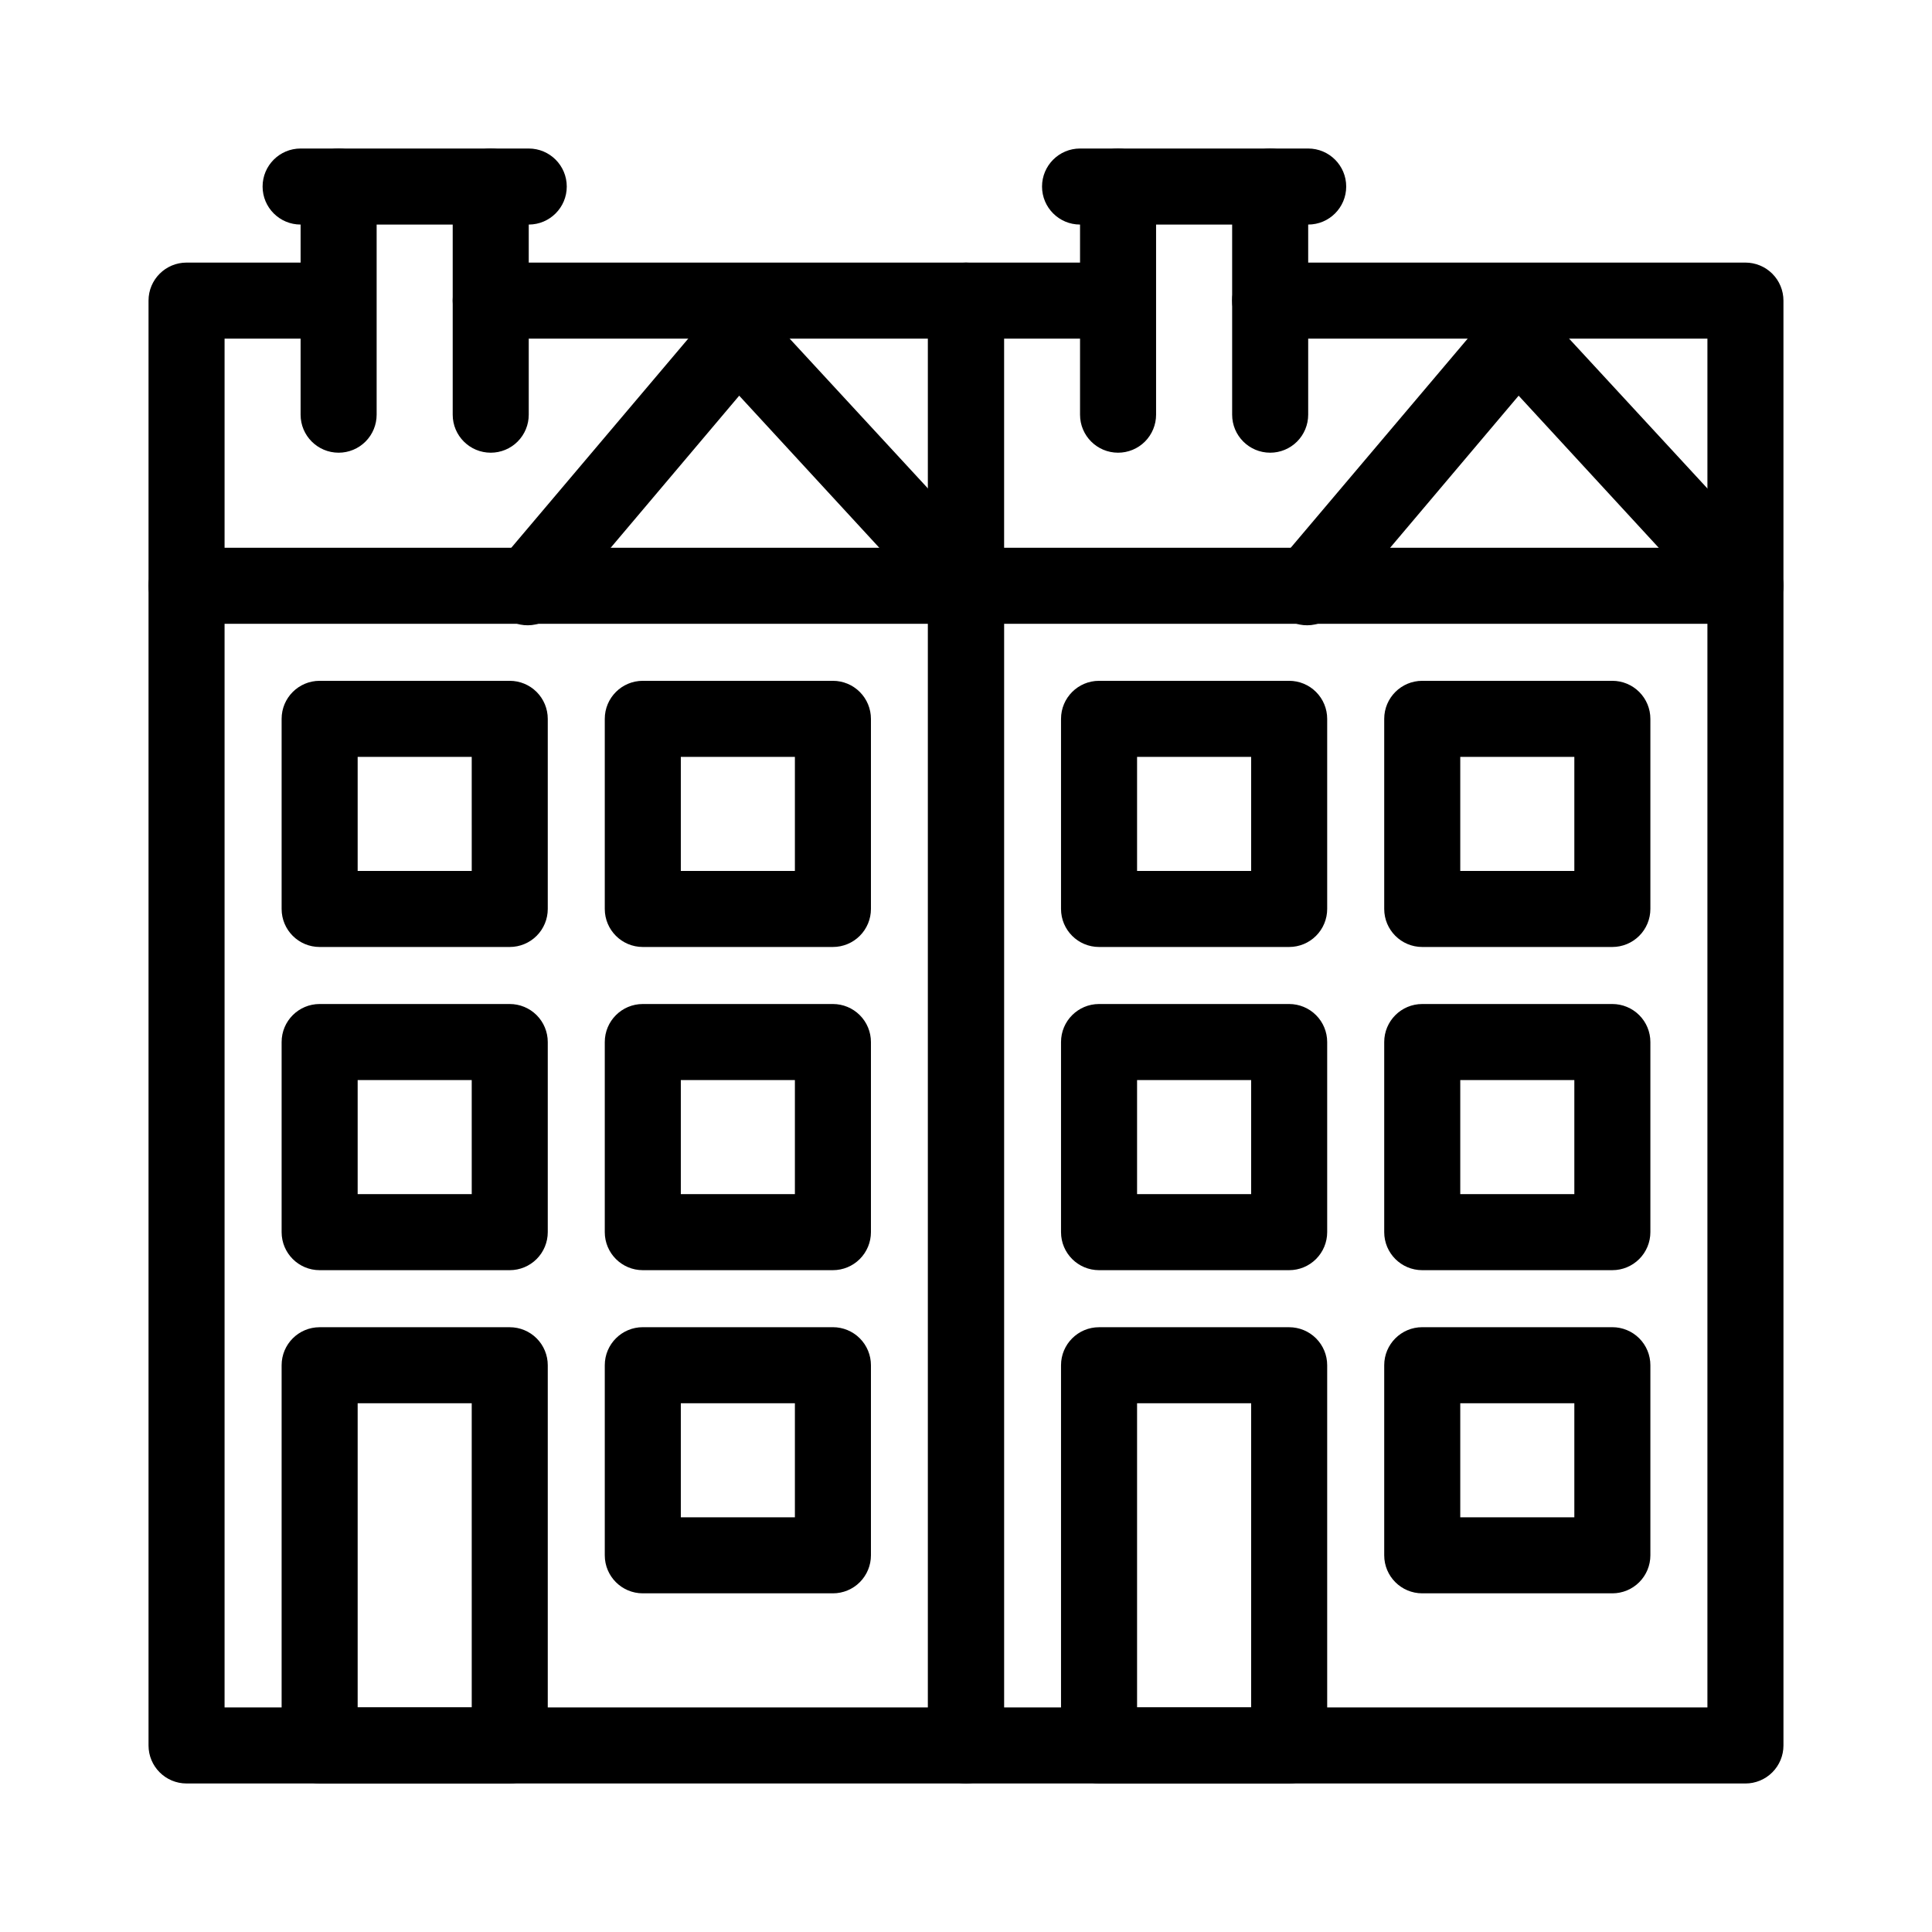
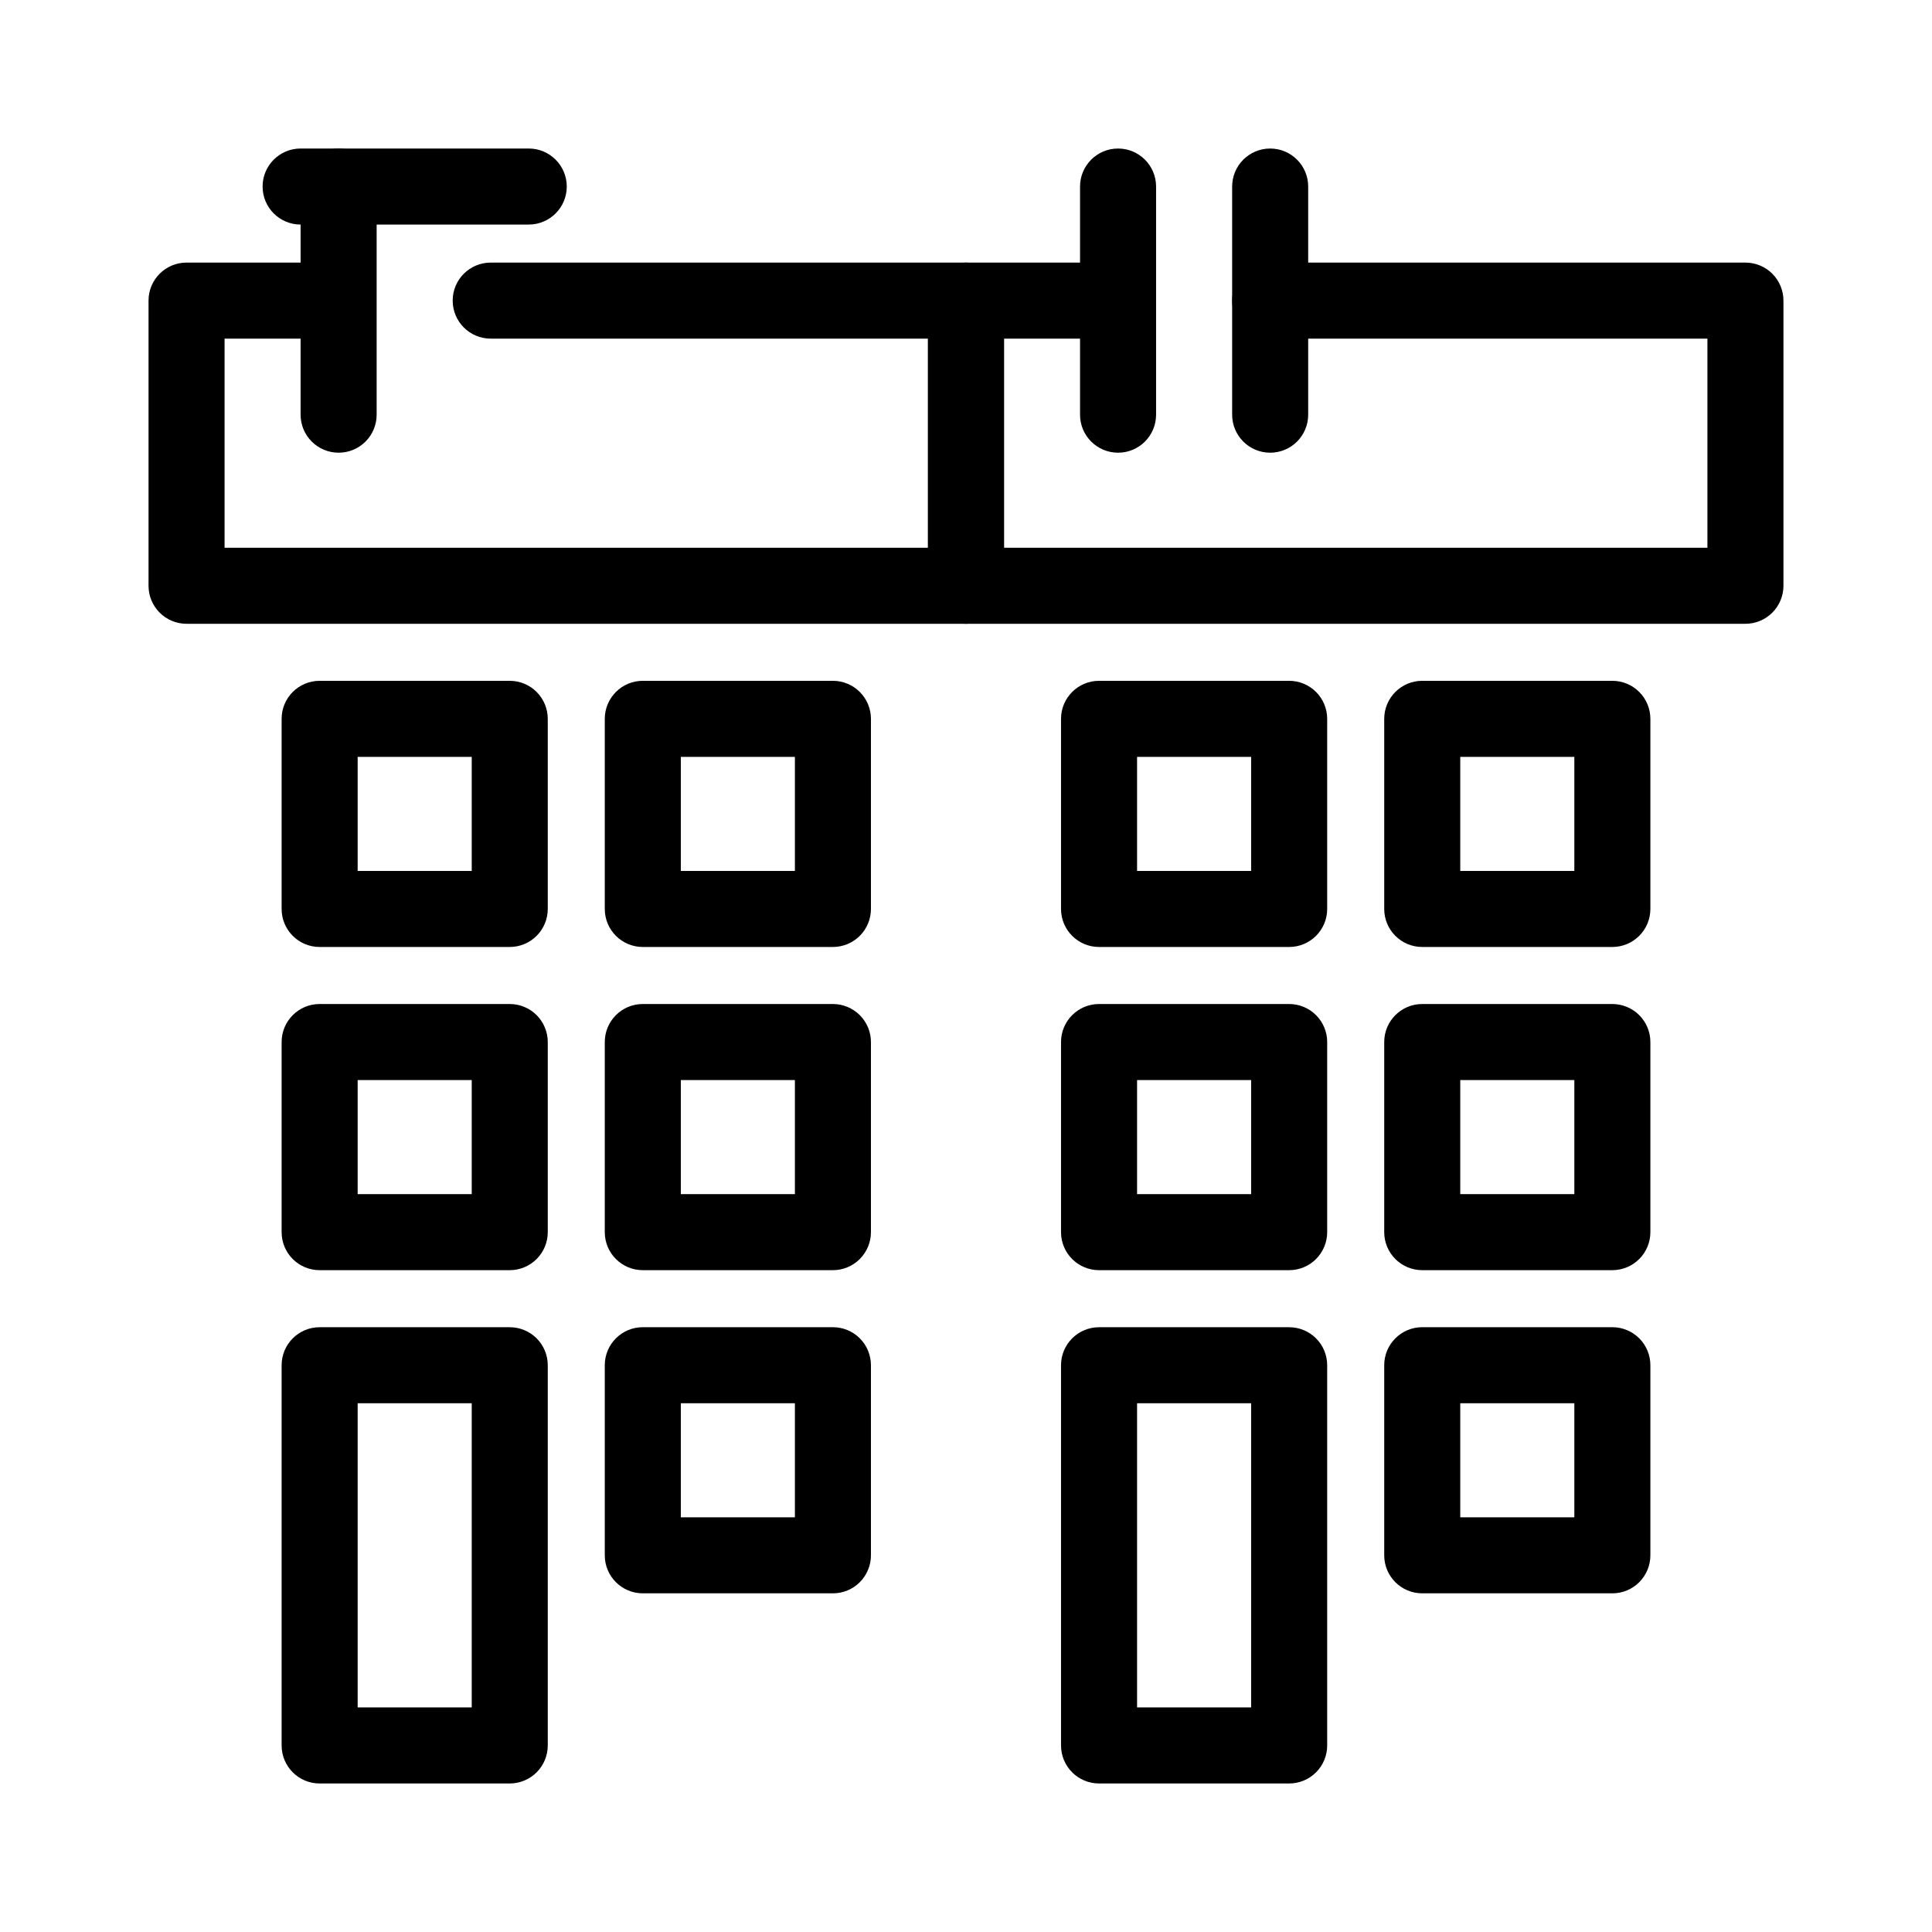
<svg xmlns="http://www.w3.org/2000/svg" fill="#000000" width="800px" height="800px" version="1.1" viewBox="144 144 512 512">
  <g>
-     <path d="m606.56 616.64h-206.56c-5.566 0-10.078-4.512-10.078-10.078v-307.32c0-5.566 4.512-10.078 10.078-10.078 5.562 0 10.074 4.512 10.074 10.078v297.25h186.41v-293.32l-50.027-54.312-48.066 56.879c-1.672 2.195-4.172 3.609-6.918 3.91-2.746 0.297-5.492-0.543-7.602-2.324-2.106-1.785-3.391-4.356-3.551-7.109-0.16-2.758 0.816-5.457 2.707-7.473l55.418-65.496c1.867-2.207 4.598-3.504 7.488-3.562 2.894-0.059 5.672 1.129 7.625 3.262l60.457 65.496v-0.004c1.691 1.863 2.629 4.289 2.621 6.805v307.32c0 2.676-1.062 5.238-2.953 7.125-1.887 1.891-4.449 2.953-7.125 2.953z" />
    <path d="m485.64 616.64h-50.379c-5.566 0-10.078-4.512-10.078-10.078v-100.76c0-5.562 4.512-10.074 10.078-10.074h50.379c2.676 0 5.238 1.062 7.125 2.949 1.891 1.891 2.953 4.453 2.953 7.125v100.76c0 2.676-1.062 5.238-2.953 7.125-1.887 1.891-4.449 2.953-7.125 2.953zm-40.305-20.152h30.23v-80.609h-30.23z" />
    <path d="m571.29 566.25h-50.379c-5.566 0-10.078-4.508-10.078-10.074v-50.383c0-5.562 4.512-10.074 10.078-10.074h50.379c2.672 0 5.234 1.062 7.125 2.949 1.891 1.891 2.953 4.453 2.953 7.125v50.383c0 2.672-1.062 5.234-2.953 7.125-1.891 1.891-4.453 2.949-7.125 2.949zm-40.305-20.152h30.23v-30.227h-30.23z" />
    <path d="m440.3 263.97c-5.566 0-10.078-4.512-10.078-10.074v-60.457c0-5.566 4.512-10.078 10.078-10.078 5.562 0 10.074 4.512 10.074 10.078v60.457c0 2.672-1.062 5.234-2.949 7.125-1.891 1.891-4.453 2.949-7.125 2.949z" />
    <path d="m480.61 263.97c-5.566 0-10.078-4.512-10.078-10.074v-60.457c0-5.566 4.512-10.078 10.078-10.078 5.562 0 10.074 4.512 10.074 10.078v60.457c0 2.672-1.062 5.234-2.949 7.125-1.891 1.891-4.453 2.949-7.125 2.949z" />
    <path d="m571.29 480.61h-50.379c-5.566 0-10.078-4.512-10.078-10.078v-50.379c0-5.566 4.512-10.078 10.078-10.078h50.379c2.672 0 5.234 1.062 7.125 2.953 1.891 1.887 2.953 4.453 2.953 7.125v50.379c0 2.672-1.062 5.234-2.953 7.125s-4.453 2.953-7.125 2.953zm-40.305-20.152h30.23v-30.23h-30.23z" />
    <path d="m571.29 394.96h-50.379c-5.566 0-10.078-4.512-10.078-10.078v-50.379c0-5.566 4.512-10.078 10.078-10.078h50.379c2.672 0 5.234 1.062 7.125 2.953s2.953 4.453 2.953 7.125v50.379c0 2.672-1.062 5.238-2.953 7.125-1.891 1.891-4.453 2.953-7.125 2.953zm-40.305-20.152h30.23v-30.23h-30.23z" />
    <path d="m485.64 480.61h-50.379c-5.566 0-10.078-4.512-10.078-10.078v-50.379c0-5.566 4.512-10.078 10.078-10.078h50.379c2.676 0 5.238 1.062 7.125 2.953 1.891 1.887 2.953 4.453 2.953 7.125v50.379c0 2.672-1.062 5.234-2.953 7.125-1.887 1.891-4.449 2.953-7.125 2.953zm-40.305-20.152h30.23v-30.23h-30.23z" />
    <path d="m485.64 394.96h-50.379c-5.566 0-10.078-4.512-10.078-10.078v-50.379c0-5.566 4.512-10.078 10.078-10.078h50.379c2.676 0 5.238 1.062 7.125 2.953 1.891 1.891 2.953 4.453 2.953 7.125v50.379c0 2.672-1.062 5.238-2.953 7.125-1.887 1.891-4.449 2.953-7.125 2.953zm-40.305-20.152h30.23v-30.23h-30.23z" />
    <path d="m606.56 309.31h-206.56c-5.566 0-10.078-4.512-10.078-10.074v-75.574c0-5.562 4.512-10.074 10.078-10.074h35.266c5.566 0 10.074 4.512 10.074 10.074 0 5.566-4.508 10.078-10.074 10.078h-25.191v55.418h186.41v-55.418h-115.88c-5.566 0-10.078-4.512-10.078-10.078 0-5.562 4.512-10.074 10.078-10.074h125.95c2.676 0 5.238 1.062 7.125 2.949 1.891 1.891 2.953 4.453 2.953 7.125v75.574c0 2.672-1.062 5.234-2.953 7.125-1.887 1.887-4.449 2.949-7.125 2.949z" />
-     <path d="m400 616.64h-206.56c-5.566 0-10.078-4.512-10.078-10.078v-307.32c0-5.566 4.512-10.078 10.078-10.078 5.562 0 10.074 4.512 10.074 10.078v297.25h186.41v-293.32l-50.027-54.312-48.062 56.879c-1.676 2.195-4.176 3.609-6.922 3.91-2.746 0.297-5.492-0.543-7.602-2.324-2.106-1.785-3.391-4.356-3.551-7.109-0.16-2.758 0.82-5.457 2.707-7.473l55.418-65.496c1.871-2.207 4.598-3.504 7.488-3.562 2.894-0.059 5.672 1.129 7.625 3.262l60.457 65.496v-0.004c1.691 1.863 2.629 4.289 2.621 6.805v307.32c0 2.676-1.062 5.238-2.949 7.125-1.891 1.891-4.453 2.953-7.125 2.953z" />
    <path d="m279.09 616.64h-50.383c-5.566 0-10.074-4.512-10.074-10.078v-100.76c0-5.562 4.508-10.074 10.074-10.074h50.383c2.672 0 5.234 1.062 7.125 2.949 1.887 1.891 2.949 4.453 2.949 7.125v100.76c0 2.676-1.062 5.238-2.949 7.125-1.891 1.891-4.453 2.953-7.125 2.953zm-40.305-20.152h30.23l-0.004-80.609h-30.227z" />
    <path d="m364.73 566.25h-50.379c-5.566 0-10.078-4.508-10.078-10.074v-50.383c0-5.562 4.512-10.074 10.078-10.074h50.379c2.672 0 5.238 1.062 7.125 2.949 1.891 1.891 2.953 4.453 2.953 7.125v50.383c0 2.672-1.062 5.234-2.953 7.125-1.887 1.891-4.453 2.949-7.125 2.949zm-40.305-20.152h30.23v-30.227h-30.23z" />
    <path d="m233.74 263.97c-5.566 0-10.078-4.512-10.078-10.074v-60.457c0-5.566 4.512-10.078 10.078-10.078 5.562 0 10.074 4.512 10.074 10.078v60.457c0 2.672-1.059 5.234-2.949 7.125-1.891 1.891-4.453 2.949-7.125 2.949z" />
-     <path d="m274.05 263.97c-5.566 0-10.078-4.512-10.078-10.074v-60.457c0-5.566 4.512-10.078 10.078-10.078 5.562 0 10.074 4.512 10.074 10.078v60.457c0 2.672-1.059 5.234-2.949 7.125s-4.453 2.949-7.125 2.949z" />
    <path d="m364.73 480.61h-50.379c-5.566 0-10.078-4.512-10.078-10.078v-50.379c0-5.566 4.512-10.078 10.078-10.078h50.379c2.672 0 5.238 1.062 7.125 2.953 1.891 1.887 2.953 4.453 2.953 7.125v50.379c0 2.672-1.062 5.234-2.953 7.125-1.887 1.891-4.453 2.953-7.125 2.953zm-40.305-20.152h30.23v-30.23h-30.23z" />
    <path d="m364.73 394.96h-50.379c-5.566 0-10.078-4.512-10.078-10.078v-50.379c0-5.566 4.512-10.078 10.078-10.078h50.379c2.672 0 5.238 1.062 7.125 2.953 1.891 1.891 2.953 4.453 2.953 7.125v50.379c0 2.672-1.062 5.238-2.953 7.125-1.887 1.891-4.453 2.953-7.125 2.953zm-40.305-20.152h30.23v-30.23h-30.23z" />
    <path d="m279.09 480.61h-50.383c-5.566 0-10.074-4.512-10.074-10.078v-50.379c0-5.566 4.508-10.078 10.074-10.078h50.383c2.672 0 5.234 1.062 7.125 2.953 1.887 1.887 2.949 4.453 2.949 7.125v50.379c0 2.672-1.062 5.234-2.949 7.125-1.891 1.891-4.453 2.953-7.125 2.953zm-40.305-20.152h30.23l-0.004-30.23h-30.227z" />
    <path d="m279.09 394.96h-50.383c-5.566 0-10.074-4.512-10.074-10.078v-50.379c0-5.566 4.508-10.078 10.074-10.078h50.383c2.672 0 5.234 1.062 7.125 2.953 1.887 1.891 2.949 4.453 2.949 7.125v50.379c0 2.672-1.062 5.238-2.949 7.125-1.891 1.891-4.453 2.953-7.125 2.953zm-40.305-20.152h30.23l-0.004-30.23h-30.227z" />
    <path d="m400 309.31h-206.56c-5.566 0-10.078-4.512-10.078-10.074v-75.574c0-5.562 4.512-10.074 10.078-10.074h35.266c5.566 0 10.078 4.512 10.078 10.074 0 5.566-4.512 10.078-10.078 10.078h-25.191v55.418h186.41v-55.418h-115.88c-5.566 0-10.078-4.512-10.078-10.078 0-5.562 4.512-10.074 10.078-10.074h125.95c2.672 0 5.234 1.062 7.125 2.949 1.887 1.891 2.949 4.453 2.949 7.125v75.574c0 2.672-1.062 5.234-2.949 7.125-1.891 1.887-4.453 2.949-7.125 2.949z" />
-     <path d="m490.68 203.51h-60.457c-5.562 0-10.074-4.512-10.074-10.074 0-5.566 4.512-10.078 10.074-10.078h60.457c5.566 0 10.078 4.512 10.078 10.078 0 5.562-4.512 10.074-10.078 10.074z" />
    <path d="m284.12 203.51h-60.457c-5.562 0-10.074-4.512-10.074-10.074 0-5.566 4.512-10.078 10.074-10.078h60.457c5.566 0 10.078 4.512 10.078 10.078 0 5.562-4.512 10.074-10.078 10.074z" />
  </g>
</svg>